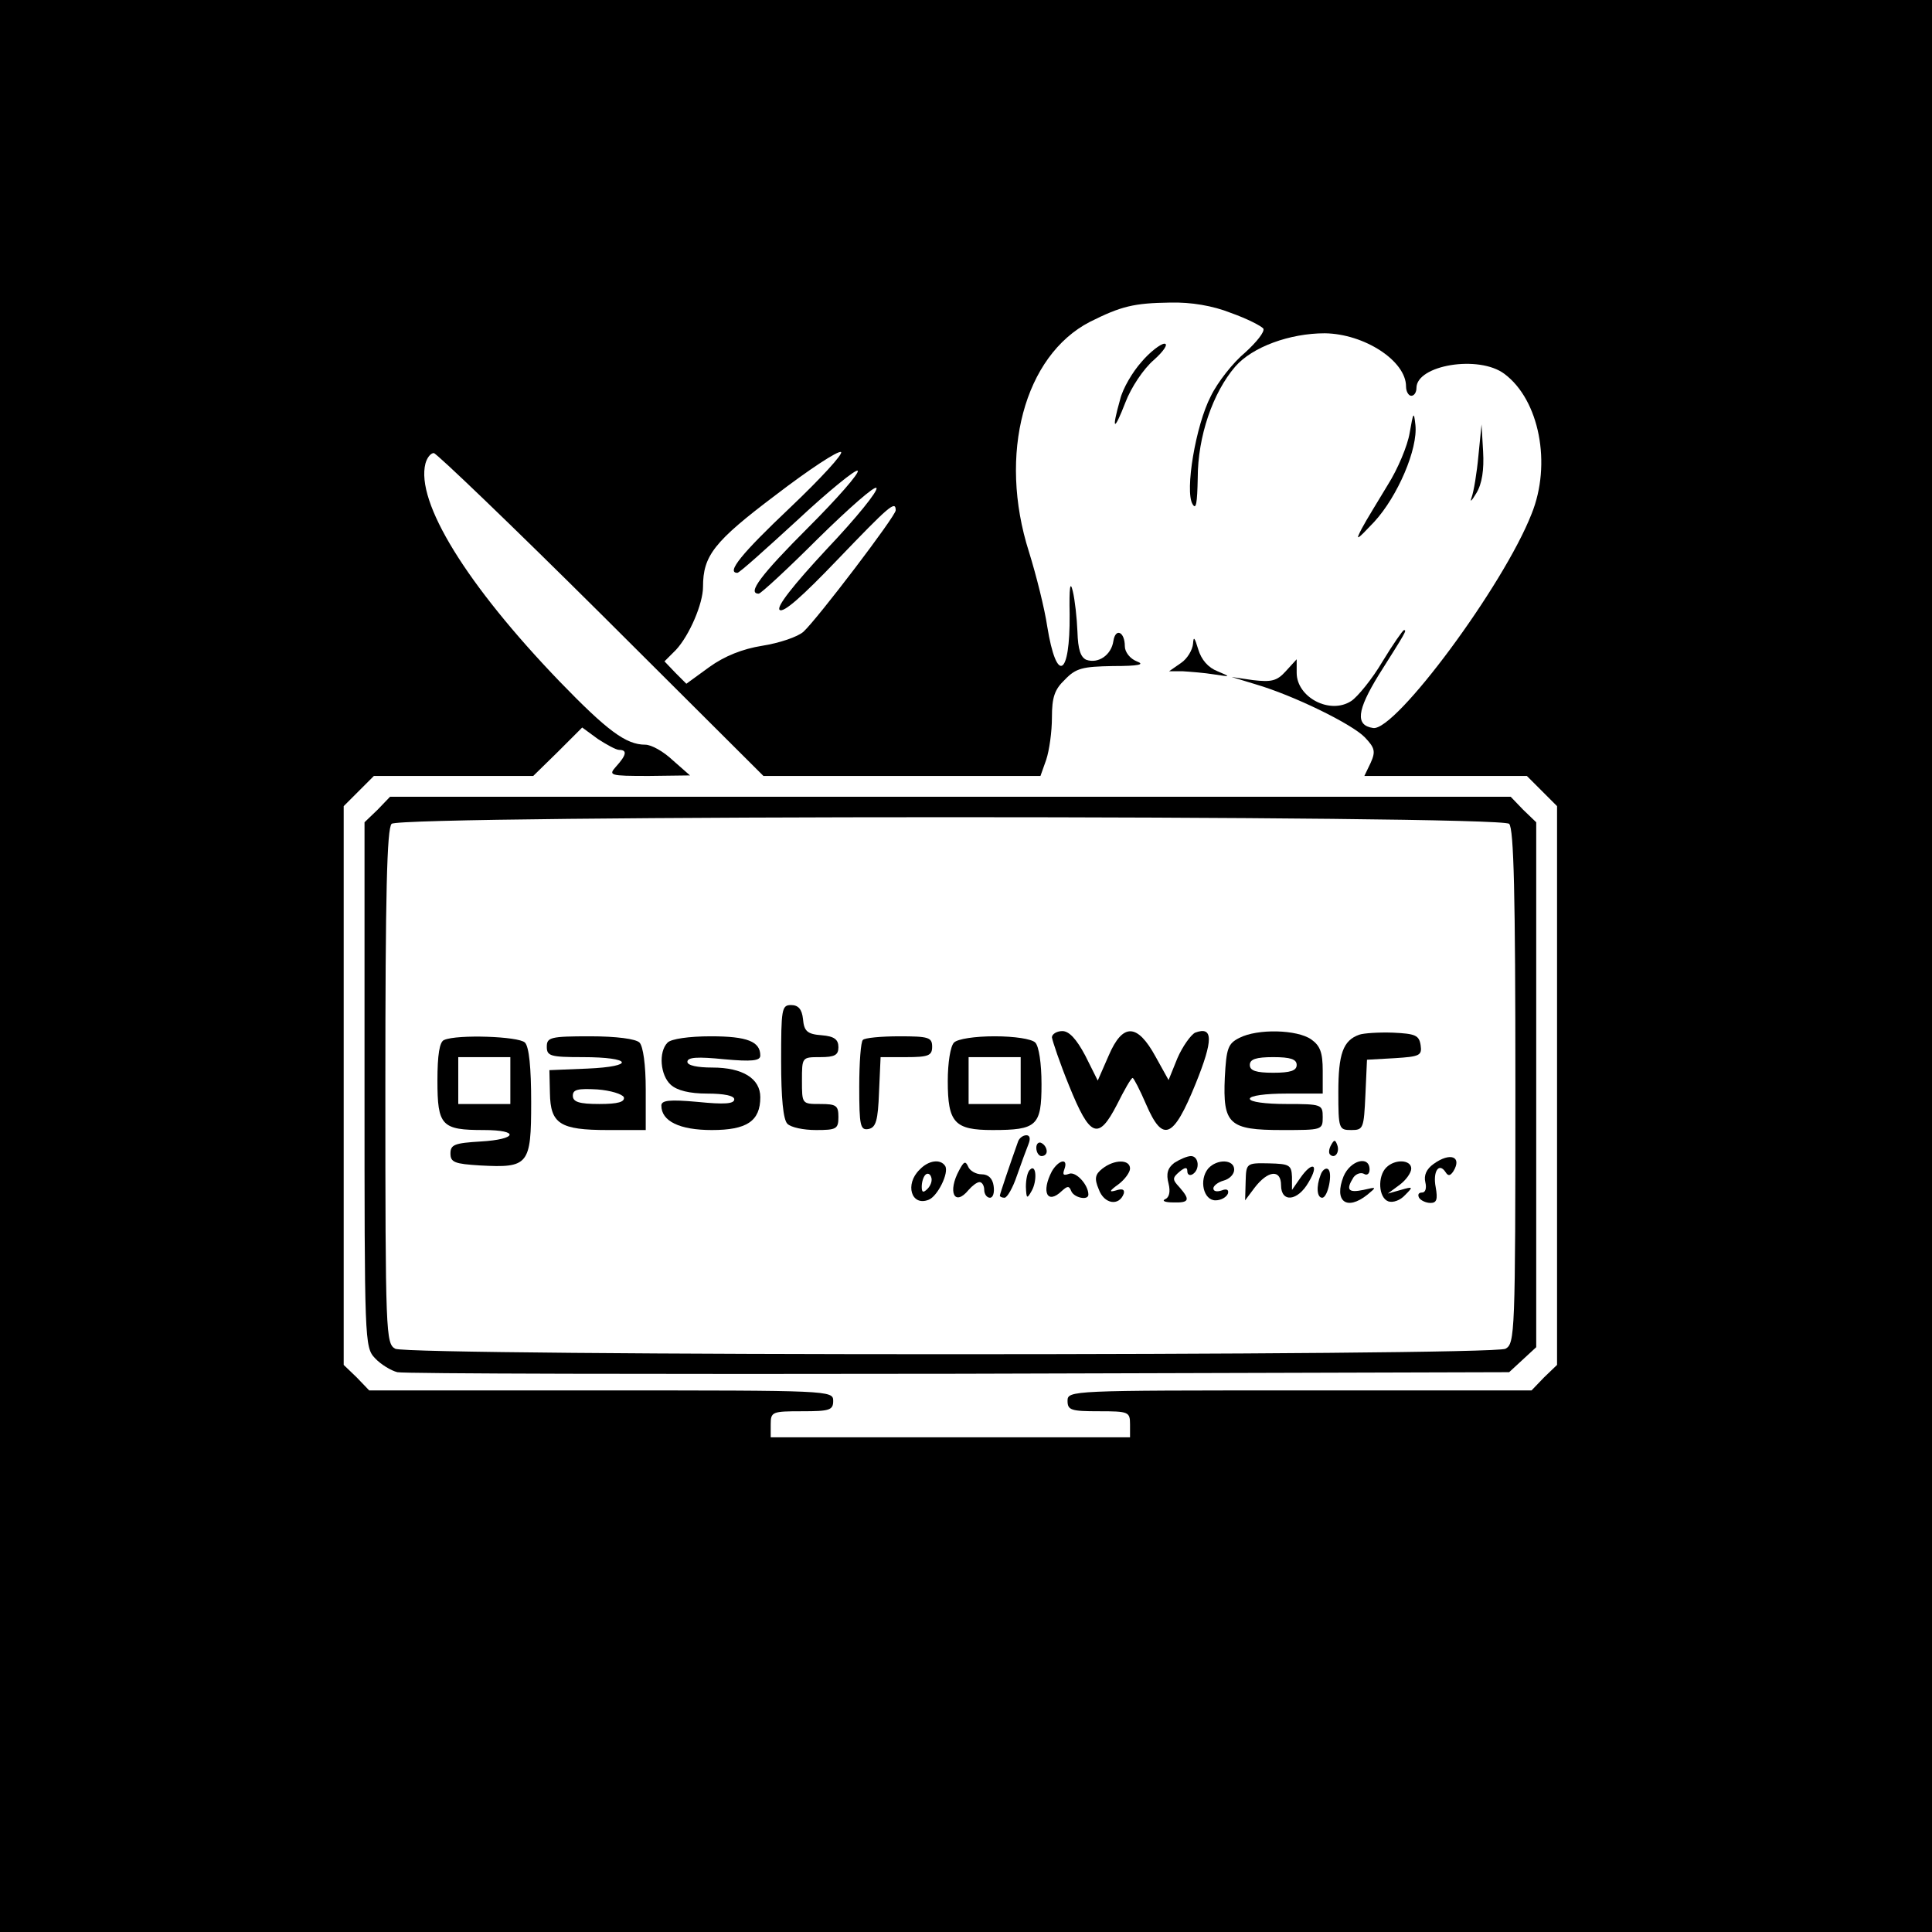
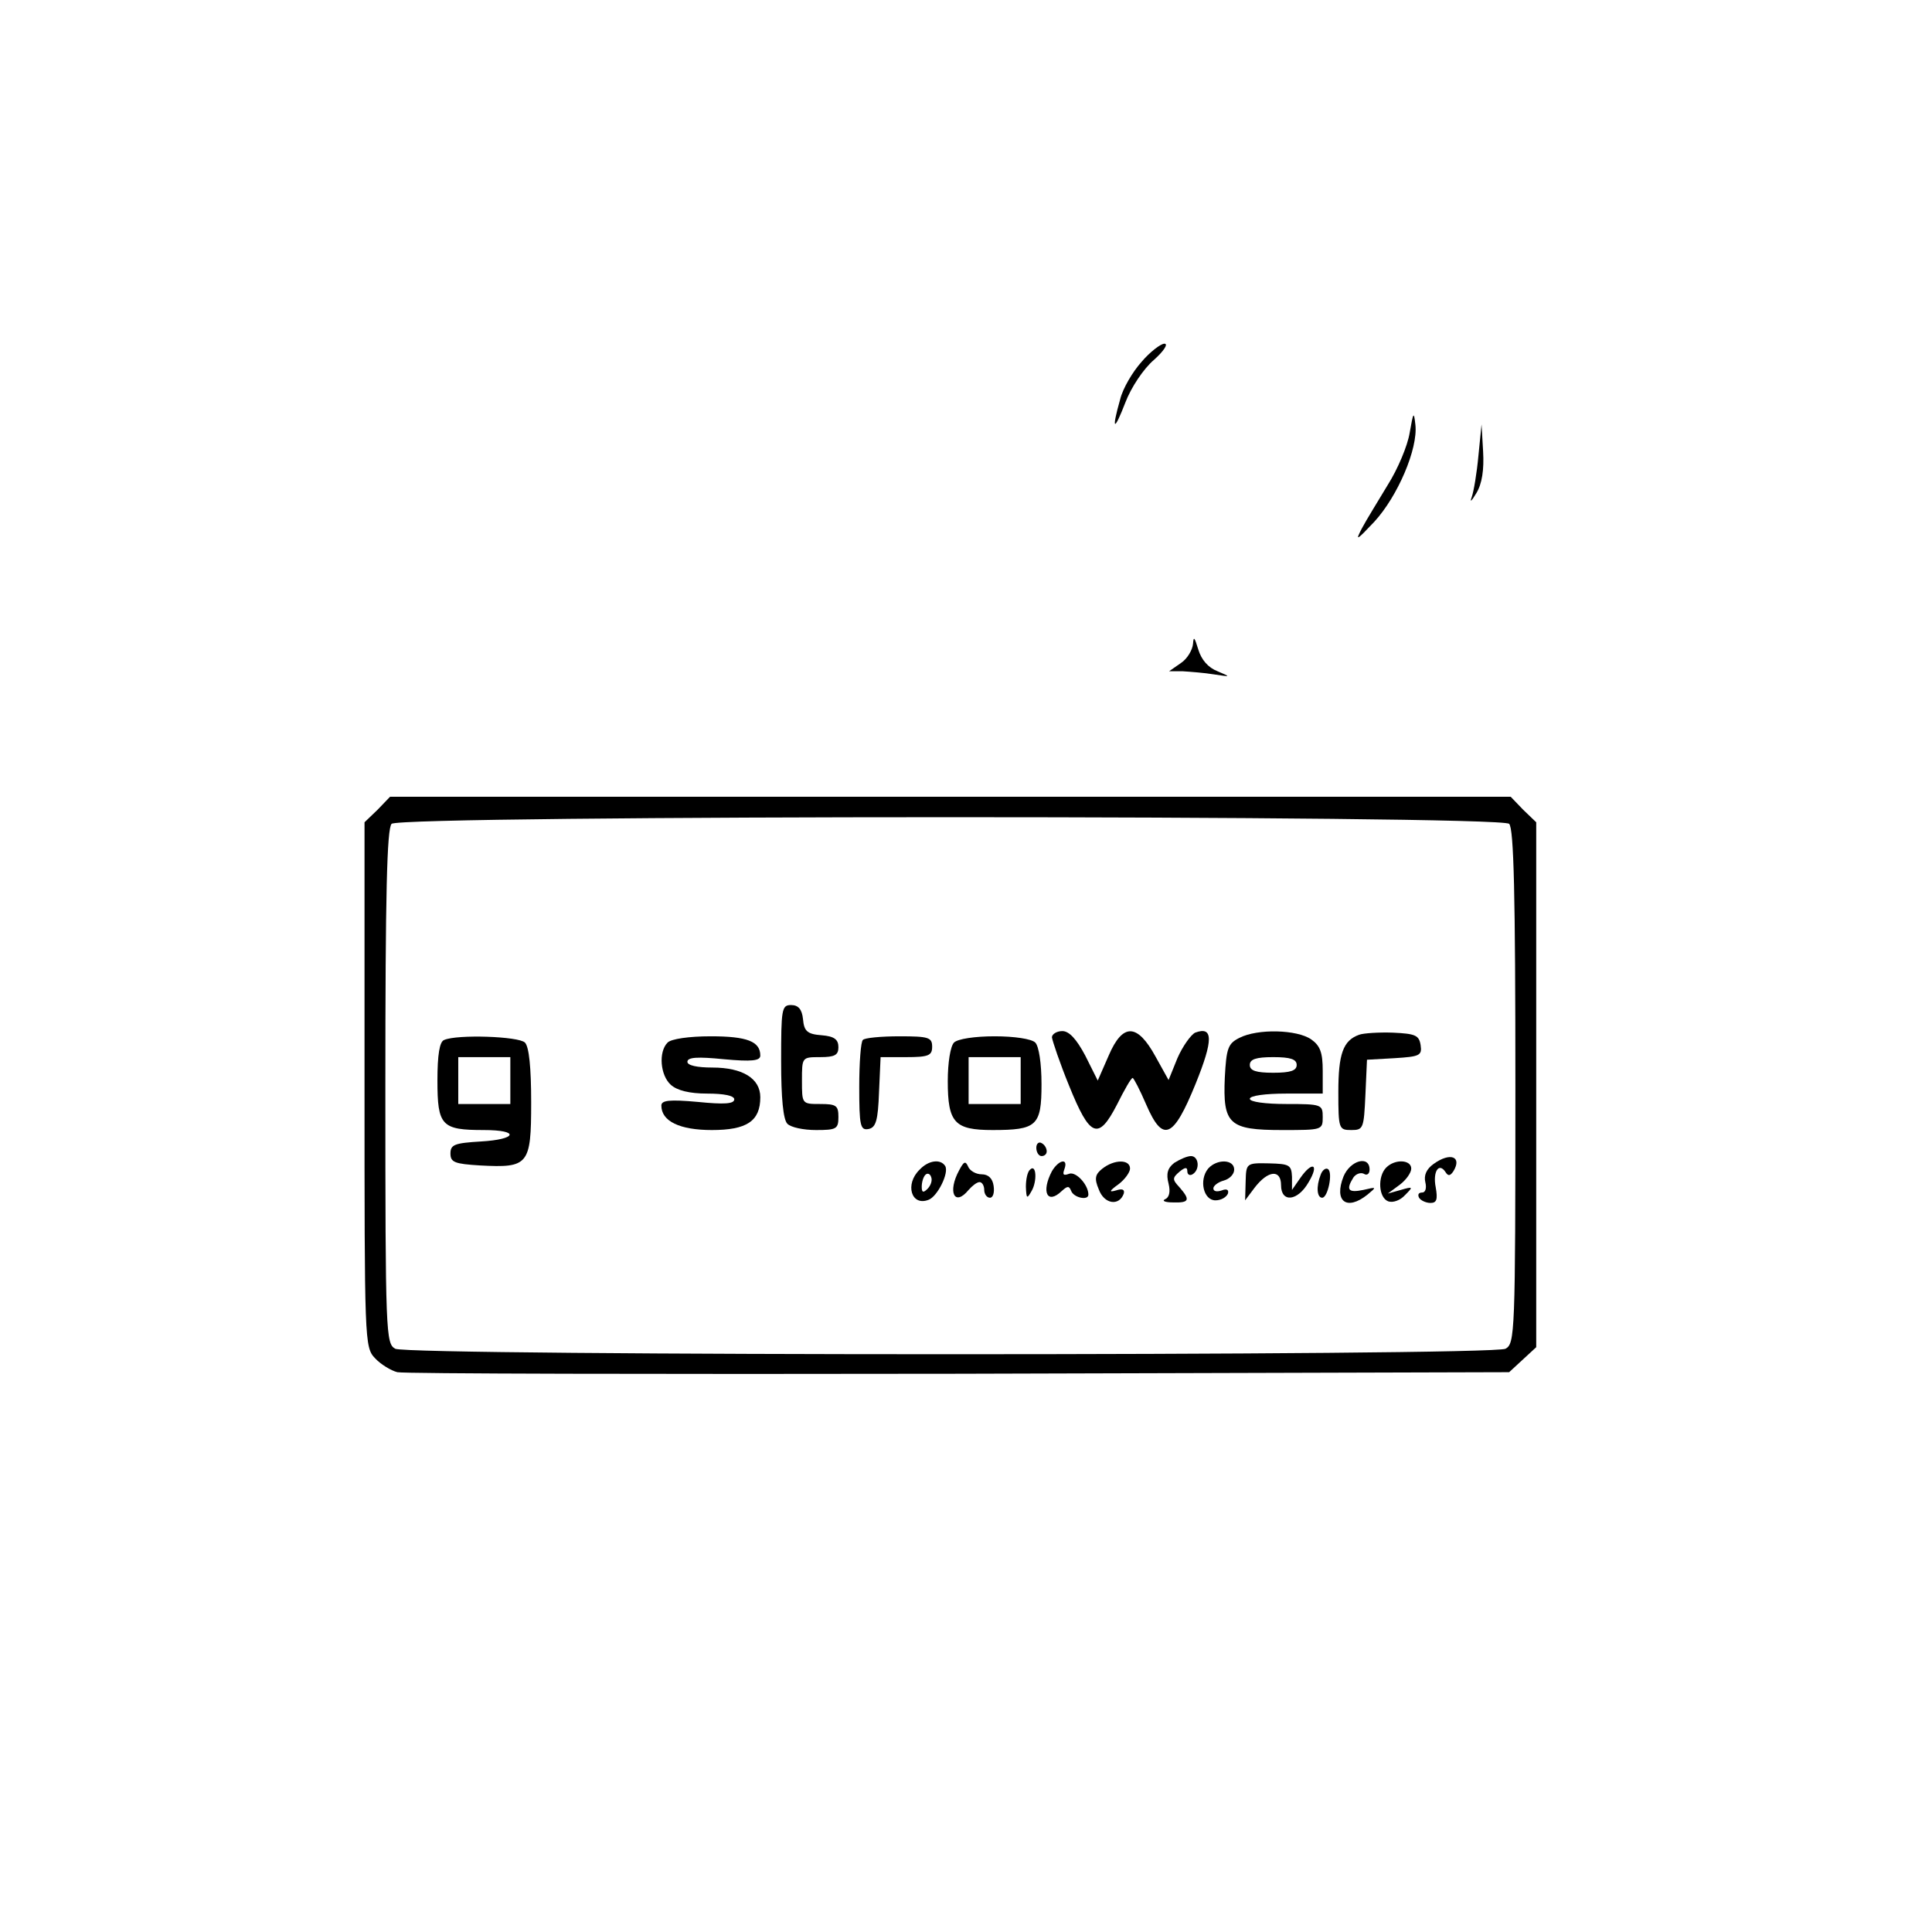
<svg xmlns="http://www.w3.org/2000/svg" version="1.0" width="371pt" height="371pt" viewBox="0 0 371 371" preserveAspectRatio="xMidYMid meet">
  <g transform="translate(0,371) scale(0.1,-0.1)" fill="#000000" stroke="none">
-     <path d="M0 1855 l0 -1855 1855 0 1855 0 0 1855 0 1855 -1855 0 -1855 0 0 -1855z m2364 1254 c31 -11 58 -25 62 -30 3 -6 -13 -26 -35 -46 -23 -19 -53 -57 -66 -84 -29 -56 -50 -182 -35 -207 7 -12 9 2 10 50 0 80 29 164 72 214 33 38 105 64 172 64 76 -1 156 -53 156 -102 0 -10 5 -18 10 -18 6 0 10 7 10 15 0 44 120 64 169 27 67 -50 91 -173 52 -269 -54 -138 -261 -417 -304 -411 -35 5 -31 34 10 101 53 84 55 87 49 87 -2 0 -21 -27 -41 -60 -20 -34 -48 -68 -60 -76 -41 -27 -105 7 -105 54 l0 26 -21 -23 c-17 -19 -28 -21 -63 -17 l-41 6 46 -14 c72 -21 185 -76 210 -102 19 -20 21 -27 11 -49 l-12 -25 156 0 156 0 29 -29 29 -29 0 -537 0 -536 -25 -24 -24 -25 -446 0 c-438 0 -445 0 -445 -20 0 -18 7 -20 60 -20 57 0 60 -1 60 -25 l0 -25 -345 0 -345 0 0 25 c0 24 3 25 60 25 53 0 60 2 60 20 0 20 -7 20 -445 20 l-446 0 -24 25 -25 24 0 536 0 537 29 29 29 29 153 0 153 0 47 46 47 47 30 -22 c17 -11 35 -21 41 -21 16 0 14 -10 -6 -32 -15 -17 -13 -18 63 -18 l79 1 -33 29 c-18 17 -41 30 -53 30 -37 0 -73 27 -164 121 -179 186 -277 345 -258 419 3 11 10 20 16 20 5 0 150 -139 322 -310 l311 -310 266 0 266 0 11 31 c6 18 11 54 11 81 0 39 5 54 25 73 21 22 34 25 92 26 51 0 62 3 46 9 -13 5 -23 18 -23 29 0 28 -18 36 -22 10 -4 -27 -29 -44 -52 -36 -11 5 -16 20 -17 54 -1 26 -5 62 -9 78 -5 21 -7 7 -6 -45 1 -120 -25 -134 -43 -23 -5 34 -21 98 -35 143 -60 188 -9 377 117 442 60 30 84 36 154 37 40 1 82 -6 117 -20z m-847 -374 c-93 -88 -123 -125 -101 -125 4 0 55 46 115 101 60 56 113 99 116 95 4 -4 -39 -53 -95 -109 -91 -91 -118 -127 -95 -127 4 0 56 48 114 106 59 58 109 102 112 97 4 -5 -39 -58 -95 -117 -66 -71 -97 -111 -91 -117 7 -7 44 26 111 96 99 103 112 115 112 95 0 -11 -150 -208 -177 -233 -11 -10 -47 -22 -79 -27 -38 -6 -73 -20 -102 -41 l-44 -32 -21 21 -21 22 22 22 c26 28 52 89 52 121 0 60 21 87 139 176 64 49 120 86 126 83 5 -3 -39 -51 -98 -107z" />
    <path d="M2192 3015 c-17 -19 -36 -51 -41 -72 -17 -60 -12 -63 10 -6 11 29 35 65 55 82 19 17 28 31 20 31 -7 0 -28 -16 -44 -35z" />
    <path d="M2707 2879 c-4 -25 -23 -70 -42 -100 -18 -30 -41 -67 -50 -84 -13 -25 -10 -23 24 13 45 49 84 140 79 186 -3 27 -4 25 -11 -15z" />
    <path d="M2839 2835 c-3 -33 -9 -69 -13 -80 -4 -11 0 -7 9 8 11 18 15 45 13 80 l-3 52 -6 -60z" />
    <path d="M2291 2474 c-1 -12 -11 -29 -23 -37 l-23 -16 26 0 c15 -1 42 -3 60 -6 33 -5 33 -5 7 6 -18 7 -31 22 -37 42 -7 23 -9 26 -10 11z" />
    <path d="M725 2155 l-25 -24 0 -504 c0 -492 0 -504 20 -525 11 -12 31 -24 43 -27 12 -3 498 -4 1079 -3 l1056 3 26 24 26 24 0 504 0 504 -25 24 -24 25 -1076 0 -1076 0 -24 -25z m2173 -27 c9 -9 12 -135 12 -505 0 -476 -1 -493 -19 -503 -27 -14 -2105 -14 -2132 0 -18 10 -19 27 -19 503 0 370 3 496 12 505 17 17 2129 17 2146 0z" />
    <path d="M1500 1672 c0 -71 4 -112 12 -120 7 -7 31 -12 55 -12 39 0 43 2 43 25 0 22 -4 25 -35 25 -35 0 -35 0 -35 45 0 45 0 45 35 45 28 0 35 4 35 19 0 15 -8 21 -32 23 -28 2 -34 8 -36 31 -2 19 -9 27 -23 27 -18 0 -19 -8 -19 -108z" />
    <path d="M2020 1718 c1 -7 15 -49 33 -93 40 -99 56 -106 92 -36 14 28 27 51 30 51 2 0 14 -23 26 -51 32 -74 52 -66 95 40 34 84 34 111 -1 98 -8 -4 -24 -26 -34 -49 l-17 -42 -25 45 c-35 64 -63 65 -90 2 l-21 -48 -24 48 c-17 32 -31 47 -44 47 -11 0 -20 -6 -20 -12z" />
    <path d="M2380 1717 c-22 -11 -25 -20 -28 -76 -4 -90 8 -101 110 -101 77 0 78 0 78 25 0 24 -2 25 -70 25 -40 0 -70 4 -70 10 0 6 30 10 70 10 l70 0 0 44 c0 35 -5 48 -22 60 -27 19 -103 21 -138 3z m110 -52 c0 -11 -12 -15 -45 -15 -33 0 -45 4 -45 15 0 11 12 15 45 15 33 0 45 -4 45 -15z" />
    <path d="M2610 1723 c-31 -11 -40 -37 -40 -110 0 -71 1 -73 25 -73 23 0 24 3 27 68 l3 67 53 3 c48 3 53 5 50 25 -3 19 -10 22 -53 24 -27 1 -57 -1 -65 -4z" />
    <path d="M853 1713 c-9 -3 -13 -29 -13 -78 0 -87 8 -95 89 -95 70 0 64 -18 -6 -22 -50 -3 -58 -6 -58 -23 0 -17 8 -20 57 -23 93 -5 98 1 98 121 0 67 -4 107 -12 115 -12 12 -130 16 -155 5z m127 -78 l0 -45 -50 0 -50 0 0 45 0 45 50 0 50 0 0 -45z" />
-     <path d="M1050 1700 c0 -18 7 -20 69 -20 95 0 102 -18 9 -22 l-73 -3 1 -44 c1 -59 19 -71 111 -71 l73 0 0 78 c0 47 -5 83 -12 90 -7 7 -44 12 -95 12 -76 0 -83 -2 -83 -20z m148 -97 c2 -9 -11 -13 -47 -13 -39 0 -51 4 -51 16 0 12 10 14 47 12 26 -2 48 -9 51 -15z" />
    <path d="M1282 1708 c-18 -18 -14 -63 6 -81 12 -11 36 -17 70 -17 32 0 52 -4 52 -11 0 -9 -20 -10 -70 -5 -55 5 -70 3 -70 -7 0 -30 35 -47 97 -47 67 0 93 17 93 63 0 36 -34 57 -92 57 -29 0 -48 4 -48 11 0 9 20 10 70 5 54 -5 70 -3 70 7 0 27 -25 37 -95 37 -42 0 -76 -5 -83 -12z" />
    <path d="M1657 1713 c-4 -3 -7 -44 -7 -90 0 -75 2 -84 18 -81 14 3 18 16 20 71 l3 67 49 0 c43 0 50 3 50 20 0 18 -7 20 -63 20 -35 0 -67 -3 -70 -7z" />
    <path d="M1832 1708 c-7 -7 -12 -39 -12 -74 0 -80 13 -94 86 -94 85 0 94 8 94 88 0 40 -5 73 -12 80 -7 7 -40 12 -78 12 -38 0 -71 -5 -78 -12z m128 -73 l0 -45 -50 0 -50 0 0 45 0 45 50 0 50 0 0 -45z" />
-     <path d="M1955 1518 c-15 -42 -35 -101 -35 -104 0 -2 4 -4 9 -4 5 0 16 19 24 43 8 23 18 50 22 60 4 10 3 17 -4 17 -7 0 -14 -6 -16 -12z" />
    <path d="M1990 1506 c0 -9 5 -16 10 -16 6 0 10 4 10 9 0 6 -4 13 -10 16 -5 3 -10 -1 -10 -9z" />
-     <path d="M2556 1511 c-4 -7 -5 -15 -2 -18 9 -9 19 4 14 18 -4 11 -6 11 -12 0z" />
    <path d="M2255 1477 c-13 -10 -16 -21 -11 -40 4 -16 1 -27 -7 -30 -6 -3 0 -6 16 -6 31 -1 33 5 12 29 -14 15 -14 18 0 30 11 9 15 9 15 1 0 -7 5 -9 10 -6 15 9 12 35 -3 35 -7 0 -21 -6 -32 -13z" />
    <path d="M2753 1475 c-14 -10 -19 -22 -16 -35 3 -12 0 -20 -6 -20 -7 0 -9 -4 -6 -10 3 -5 13 -10 22 -10 12 0 14 7 10 30 -6 30 6 49 19 29 5 -8 9 -7 15 2 17 28 -6 37 -38 14z" />
    <path d="M1766 1464 c-29 -28 -16 -71 17 -58 17 6 40 52 32 65 -9 14 -32 11 -49 -7z m15 -37 c-8 -8 -11 -7 -11 4 0 9 3 19 7 23 4 4 9 2 11 -4 3 -7 -1 -17 -7 -23z" />
    <path d="M1842 1463 c-23 -42 -9 -71 18 -38 7 8 16 15 21 15 5 0 9 -7 9 -15 0 -8 5 -15 11 -15 6 0 9 10 7 23 -2 14 -10 22 -23 22 -11 0 -23 7 -26 15 -5 11 -8 10 -17 -7z" />
    <path d="M2020 1461 c-21 -40 -9 -65 19 -38 11 10 14 10 18 0 5 -13 33 -19 33 -7 0 19 -24 45 -37 40 -11 -4 -13 -2 -9 9 8 22 -11 18 -24 -4z" />
    <path d="M2117 1466 c-14 -11 -16 -19 -7 -40 10 -28 39 -33 48 -8 2 8 -3 10 -15 6 -14 -4 -13 -1 5 12 12 9 22 23 22 30 0 18 -30 18 -53 0z" />
    <path d="M2320 1466 c-18 -22 -9 -61 14 -61 11 0 21 6 24 13 2 7 -2 10 -12 6 -9 -3 -16 -2 -16 4 0 5 9 12 20 15 11 3 20 12 20 21 0 20 -33 21 -50 2z" />
    <path d="M2392 1441 l-1 -36 18 24 c26 34 51 36 51 5 0 -34 32 -31 53 6 21 35 7 41 -16 8 l-16 -23 0 25 c-1 23 -5 25 -44 26 -44 1 -44 0 -45 -35z" />
    <path d="M2580 1451 c-19 -48 6 -67 46 -35 18 15 18 15 -8 9 -29 -6 -34 0 -19 24 5 7 14 10 20 7 6 -4 11 0 11 8 0 28 -37 18 -50 -13z" />
    <path d="M2662 1468 c-17 -17 -15 -58 4 -65 9 -3 23 2 32 12 16 16 16 17 -8 10 l-25 -7 23 17 c12 9 22 23 22 31 0 17 -31 19 -48 2z" />
    <path d="M1978 1464 c-5 -4 -8 -19 -8 -33 1 -23 2 -24 11 -8 11 19 9 53 -3 41z" />
    <path d="M2536 1454 c-9 -23 -7 -44 3 -44 11 0 21 49 11 55 -4 3 -11 -2 -14 -11z" />
  </g>
</svg>